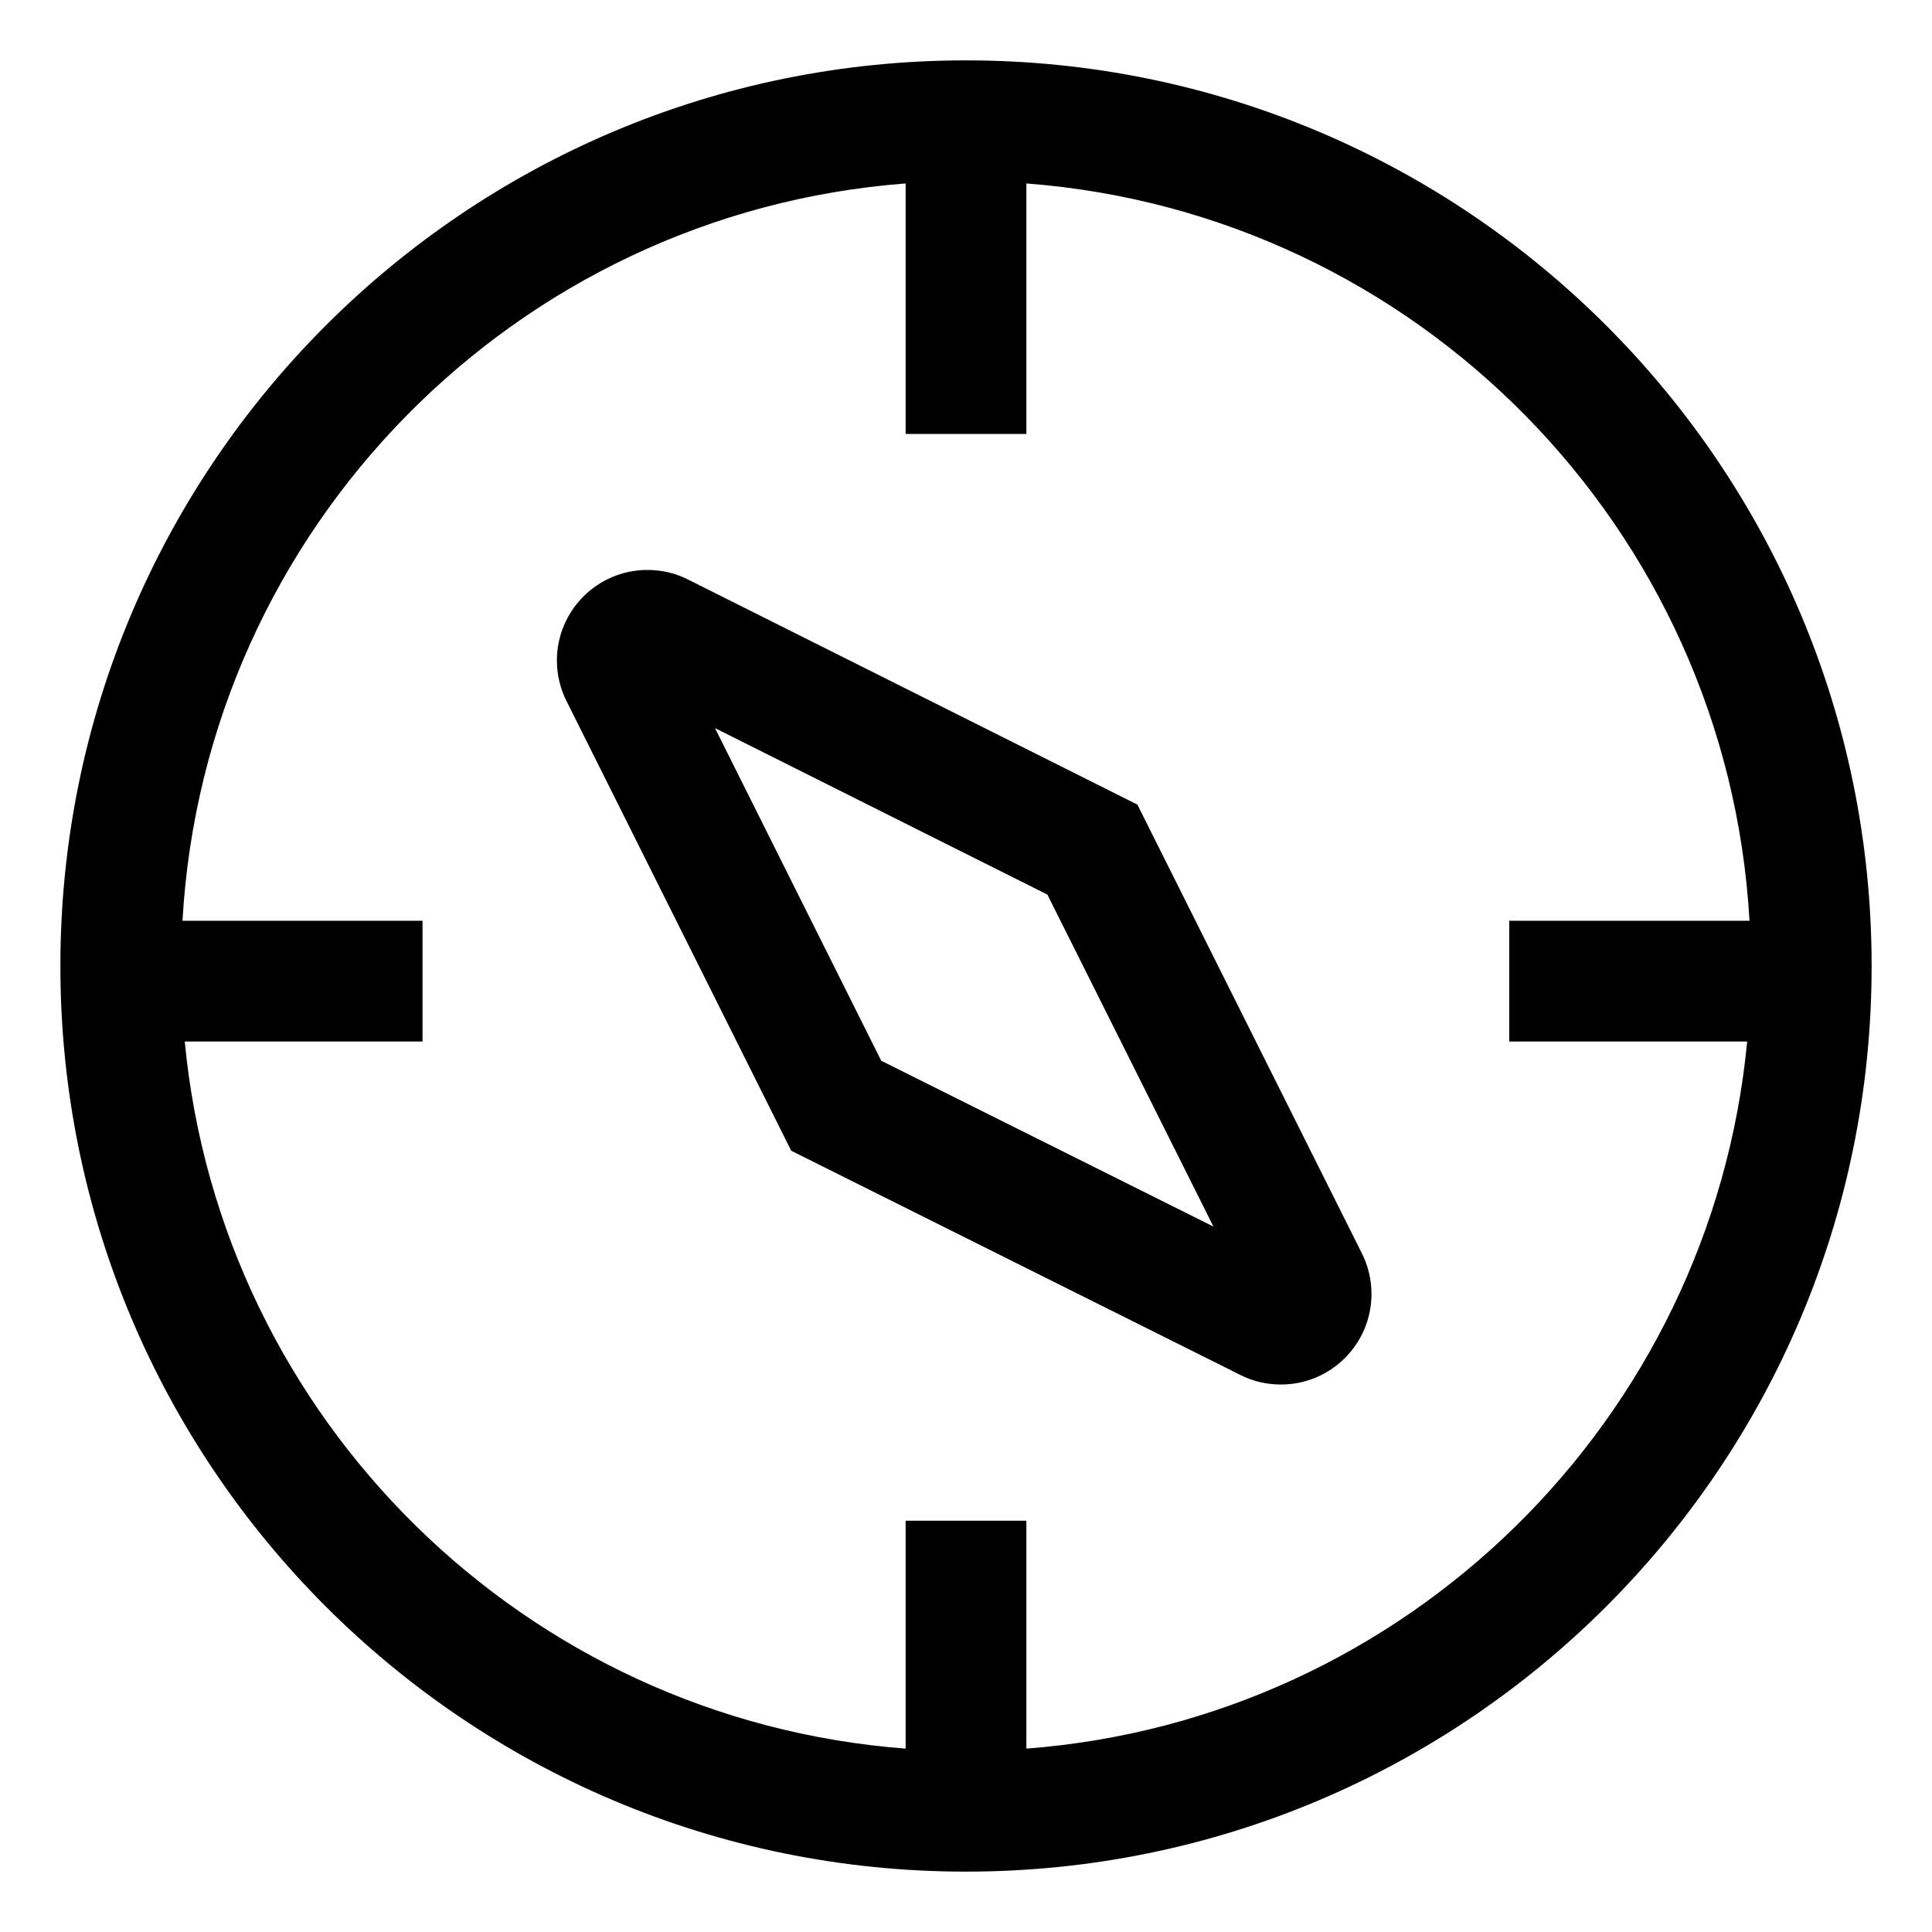
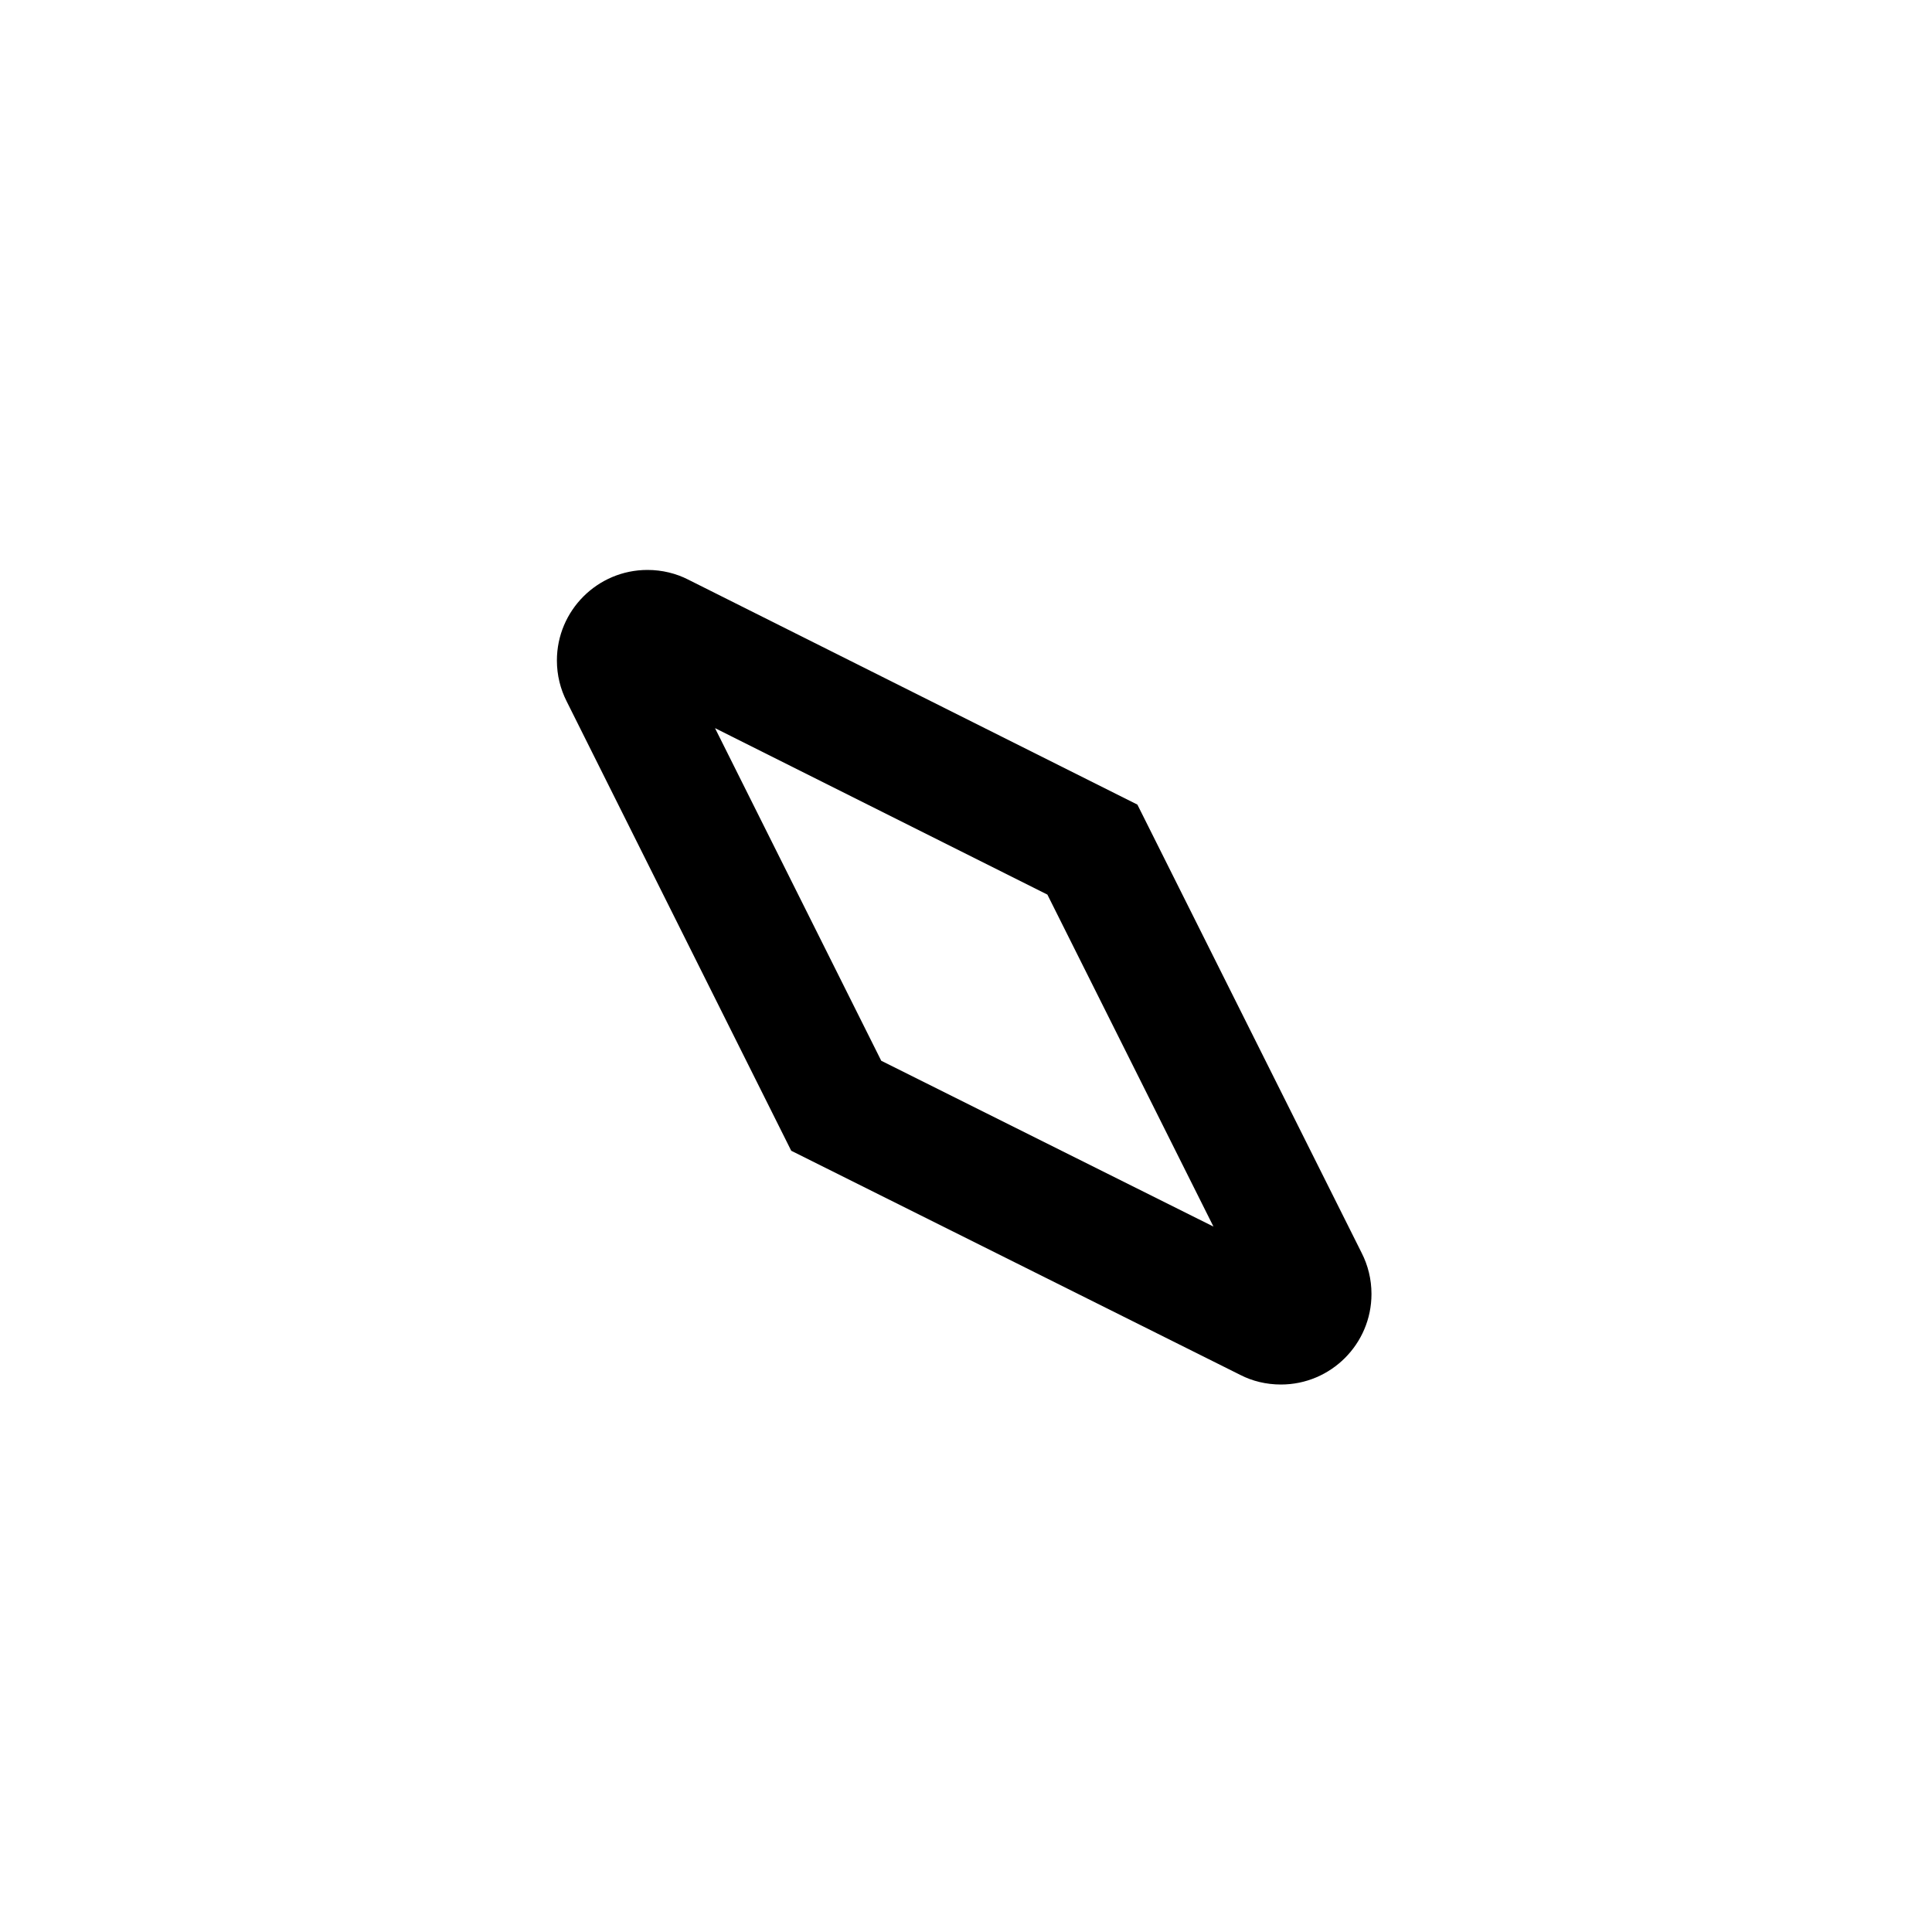
<svg xmlns="http://www.w3.org/2000/svg" version="1.1" width="24" height="24" viewBox="0 0 24 24">
  <title>compass</title>
  <path d="M14.129 9.995l-5.582-2.796c-0.147-0.075-0.32-0.119-0.504-0.119-0.621 0-1.125 0.504-1.125 1.125 0 0.183 0.044 0.356 0.122 0.509l-0.003-0.006 2.792 5.587 5.581 2.786c0.146 0.075 0.319 0.118 0.502 0.118 0.621 0 1.125-0.504 1.125-1.125 0-0.183-0.044-0.357-0.122-0.51l0.003 0.006zM10.947 13.177l-2.065-4.132 4.129 2.068 2.063 4.124z" />
-   <path d="M12 0.75c-6.213 0-11.25 5.037-11.25 11.25s5.037 11.25 11.25 11.25 11.25-5.037 11.25-11.25-5.037-11.25-11.25-11.25zM12.75 21.722v-2.831h-1.5v2.831c-4.724-0.359-8.507-4.085-8.955-8.784h2.954v-1.5h-2.982c0.277-4.874 4.134-8.79 8.983-9.159v3.112h1.5v-3.112c4.849 0.369 8.706 4.285 8.983 9.159h-2.985v1.5h2.956c-0.448 4.699-4.231 8.425-8.955 8.784z" />
</svg>